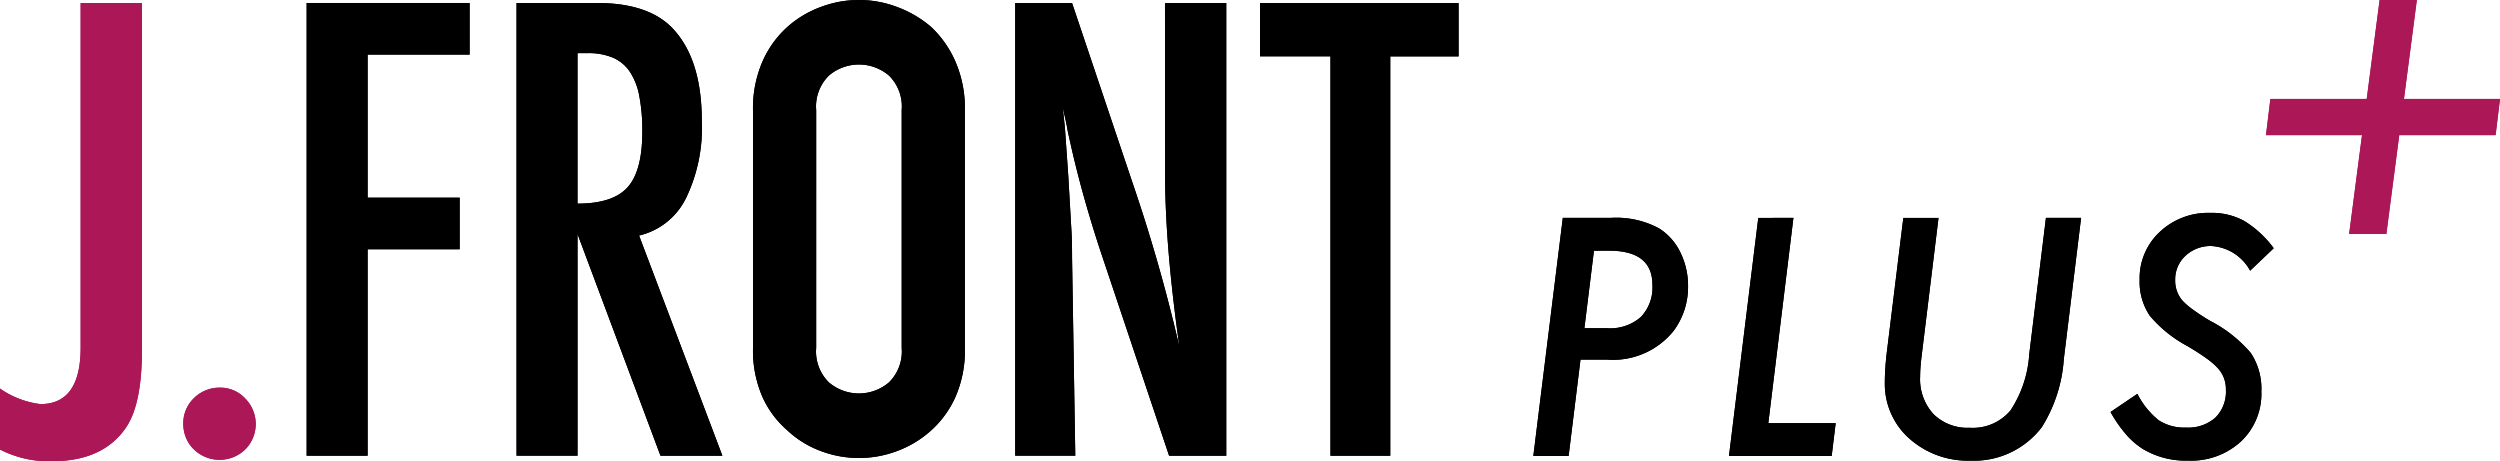
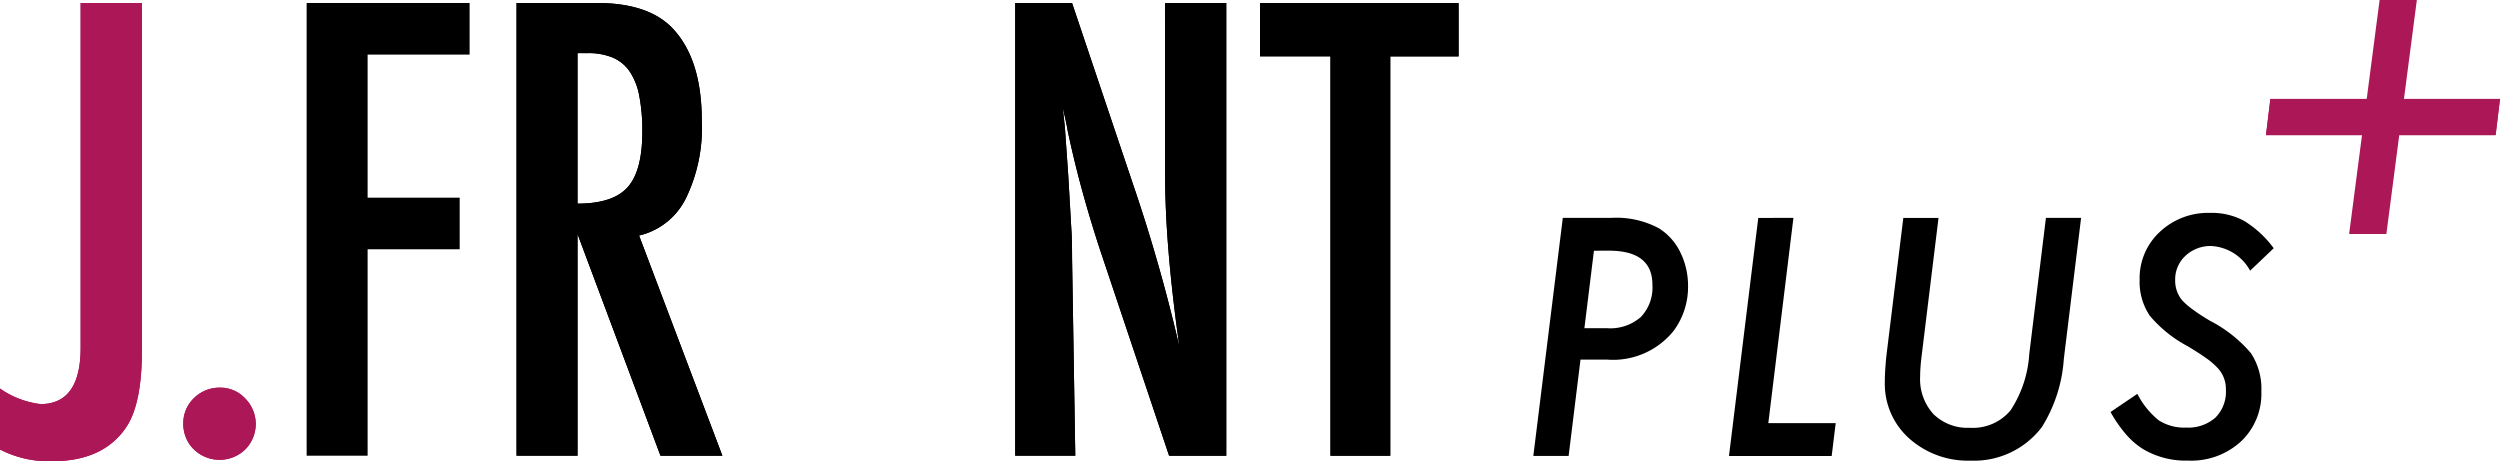
<svg xmlns="http://www.w3.org/2000/svg" width="276.97" height="51.105" viewBox="0 0 276.97 51.105">
  <defs>
    <clipPath id="a">
      <rect width="276.97" height="51.105" transform="translate(0 0)" fill="none" />
    </clipPath>
  </defs>
  <g transform="translate(0 0)">
    <g clip-path="url(#a)">
-       <path d="M83.423,12.193a12.99,12.99,0,0,1,1.029-5.326A11.245,11.245,0,0,1,87.2,3.014,11.539,11.539,0,0,1,90.939.771a11.943,11.943,0,0,1,8.443,0,12.374,12.374,0,0,1,3.809,2.243,11.72,11.72,0,0,1,2.677,3.853,12.973,12.973,0,0,1,1.03,5.326v26.35a12.843,12.843,0,0,1-1.03,5.4,11.087,11.087,0,0,1-2.677,3.715,11.727,11.727,0,0,1-3.809,2.313,11.957,11.957,0,0,1-8.443,0A10.969,10.969,0,0,1,87.2,47.654a10.66,10.66,0,0,1-2.746-3.715,12.859,12.859,0,0,1-1.029-5.4Zm7,26.35a4.8,4.8,0,0,0,1.407,3.82,5.131,5.131,0,0,0,6.659,0,4.808,4.808,0,0,0,1.407-3.82V12.193A4.809,4.809,0,0,0,98.49,8.374a5.131,5.131,0,0,0-6.659,0,4.806,4.806,0,0,0-1.407,3.819Z" />
      <path d="M24.4,42.946a4.036,4.036,0,0,0-2.925,1.172,3.851,3.851,0,0,0-1.169,2.826,4.017,4.017,0,0,0,.309,1.575,3.809,3.809,0,0,0,.861,1.267,4.112,4.112,0,0,0,1.283.843,3.982,3.982,0,0,0,1.575.309A4.051,4.051,0,0,0,27.163,49.8a4,4,0,0,0,0-5.652,3.723,3.723,0,0,0-2.76-1.2" fill="#ac1757" />
      <path d="M8.933.331V38.5q0,6.268-4.45,6.268A9.877,9.877,0,0,1,0,43.044V49.8a11.8,11.8,0,0,0,5.751,1.3q5.718,0,8.251-3.8,1.721-2.592,1.721-8.477V.331H8.933Z" fill="#ac1757" />
      <path d="M33.972,50.486h6.755V27.616h10.2V21.9h-10.2V6.048h11.3V.331H33.972Z" />
      <path d="M139.6.338v5.9h7.8v44.25h6.625V6.249h7.569V.338Z" />
      <path d="M75.952,22.049a17.893,17.893,0,0,0,1.8-8.655q0-7.021-3.411-10.432Q71.65.331,66.127.331h-8.9V50.483h6.755V25.927l9.191,24.56h6.858L70.8,26.094a7.731,7.731,0,0,0,5.148-4.045m-11.968.506V5.885H65.12a7.031,7.031,0,0,1,2.744.487A4.319,4.319,0,0,1,69.75,7.906a7.164,7.164,0,0,1,1.07,2.7,20.127,20.127,0,0,1,.341,3.995q0,4.32-1.624,6.139t-5.553,1.819" />
      <path d="M129.074,19.041q0,4.156.389,8.867t1.2,10.524A182.86,182.86,0,0,0,125.5,20.34l-6.727-20h-6.3l0,50.139h6.657l-.357-21.86q0-.943-.016-1.69t-.048-1.266l-.357-6.2-.357-5.1q-.033-.422-.1-1.023c-.043-.4-.1-.883-.162-1.446q.2.844.341,1.494t.212,1.105q.78,3.642,1.7,6.954t1.965,6.464l7.571,22.58h6.334V.331h-6.789Z" />
-       <path d="M173.14,24.138h5.347A9.974,9.974,0,0,1,183.8,25.3a6.436,6.436,0,0,1,2.357,2.648,8.376,8.376,0,0,1,.859,3.707,8.179,8.179,0,0,1-1.589,4.988A8.622,8.622,0,0,1,178,39.837H175.1l-1.316,10.678h-3.91Zm3.45,3.638-1.059,8.588h2.549a5.131,5.131,0,0,0,3.7-1.238,4.732,4.732,0,0,0,1.288-3.578q0-3.776-4.817-3.776Zm22.1-3.638-2.783,22.743h7.465l-.444,3.638H191.549l3.246-26.376Zm31.871,0-1.913,15.615a16.294,16.294,0,0,1-2.426,7.551,9.422,9.422,0,0,1-7.924,3.728,9.737,9.737,0,0,1-6.783-2.46,8.085,8.085,0,0,1-2.7-6.185q0-.785.06-1.657t.179-1.845l1.81-14.741h3.9L212.9,39.382q-.085.683-.129,1.264c-.028.387-.043.746-.043,1.076a5.726,5.726,0,0,0,1.47,4.15,5.375,5.375,0,0,0,4.032,1.52,5.437,5.437,0,0,0,4.505-1.916,12.773,12.773,0,0,0,2.084-6.27l1.845-15.068ZM251.9,27.5l-2.613,2.49a5.232,5.232,0,0,0-4.271-2.733,4.049,4.049,0,0,0-2.887,1.076,3.549,3.549,0,0,0-1.145,2.7,3.377,3.377,0,0,0,.786,2.25,7.647,7.647,0,0,0,1.154,1q.759.564,1.9,1.246a14.925,14.925,0,0,1,4.545,3.588,7.162,7.162,0,0,1,1.162,4.254,7.247,7.247,0,0,1-2.256,5.534,8.138,8.138,0,0,1-5.859,2.123,9.243,9.243,0,0,1-4.971-1.264,8.4,8.4,0,0,1-1.913-1.649,14.761,14.761,0,0,1-1.709-2.469l2.973-2.015a8.871,8.871,0,0,0,2.374,2.939,5.214,5.214,0,0,0,3.024.8,4.555,4.555,0,0,0,3.237-1.094,4.046,4.046,0,0,0,1.171-3.108,3.381,3.381,0,0,0-.859-2.34,7.561,7.561,0,0,0-1.272-1.111q-.846-.615-2.147-1.384a14.174,14.174,0,0,1-4.15-3.349,6.706,6.706,0,0,1-1.128-3.98,6.987,6.987,0,0,1,2.221-5.3,7.8,7.8,0,0,1,5.6-2.118,7.471,7.471,0,0,1,3.759.889A11.555,11.555,0,0,1,251.9,27.5Z" />
-       <path d="M264.38,25.928h-4.125L263.632,0h4.125Z" fill="#ac1757" />
      <path d="M259.352,10.961H251.53l-.487,4.007h25.441l.487-4.007Z" fill="#ac1757" />
    </g>
    <g clip-path="url(#a)">
-       <path d="M83.423,12.193a12.99,12.99,0,0,1,1.029-5.326A11.245,11.245,0,0,1,87.2,3.014,11.539,11.539,0,0,1,90.939.771a11.943,11.943,0,0,1,8.443,0,12.374,12.374,0,0,1,3.809,2.243,11.72,11.72,0,0,1,2.677,3.853,12.973,12.973,0,0,1,1.03,5.326v26.35a12.843,12.843,0,0,1-1.03,5.4,11.087,11.087,0,0,1-2.677,3.715,11.727,11.727,0,0,1-3.809,2.313,11.957,11.957,0,0,1-8.443,0A10.969,10.969,0,0,1,87.2,47.654a10.66,10.66,0,0,1-2.746-3.715,12.859,12.859,0,0,1-1.029-5.4Zm7,26.35a4.8,4.8,0,0,0,1.407,3.82,5.131,5.131,0,0,0,6.659,0,4.808,4.808,0,0,0,1.407-3.82V12.193A4.809,4.809,0,0,0,98.49,8.374a5.131,5.131,0,0,0-6.659,0,4.806,4.806,0,0,0-1.407,3.819Z" />
      <path d="M24.4,42.946a4.036,4.036,0,0,0-2.925,1.172,3.851,3.851,0,0,0-1.169,2.826,4.017,4.017,0,0,0,.309,1.575,3.809,3.809,0,0,0,.861,1.267,4.112,4.112,0,0,0,1.283.843,3.982,3.982,0,0,0,1.575.309A4.051,4.051,0,0,0,27.163,49.8a4,4,0,0,0,0-5.652,3.723,3.723,0,0,0-2.76-1.2" fill="#ac1757" />
      <path d="M8.933.331V38.5q0,6.268-4.45,6.268A9.877,9.877,0,0,1,0,43.044V49.8a11.8,11.8,0,0,0,5.751,1.3q5.718,0,8.251-3.8,1.721-2.592,1.721-8.477V.331H8.933Z" fill="#ac1757" />
-       <path d="M33.972,50.486h6.755V27.616h10.2V21.9h-10.2V6.048h11.3V.331H33.972Z" />
      <path d="M139.6.338v5.9h7.8v44.25h6.625V6.249h7.569V.338Z" />
      <path d="M75.952,22.049a17.893,17.893,0,0,0,1.8-8.655q0-7.021-3.411-10.432Q71.65.331,66.127.331h-8.9V50.483h6.755V25.927l9.191,24.56h6.858L70.8,26.094a7.731,7.731,0,0,0,5.148-4.045m-11.968.506V5.885H65.12a7.031,7.031,0,0,1,2.744.487A4.319,4.319,0,0,1,69.75,7.906a7.164,7.164,0,0,1,1.07,2.7,20.127,20.127,0,0,1,.341,3.995q0,4.32-1.624,6.139t-5.553,1.819" />
      <path d="M129.074,19.041q0,4.156.389,8.867t1.2,10.524A182.86,182.86,0,0,0,125.5,20.34l-6.727-20h-6.3l0,50.139h6.657l-.357-21.86q0-.943-.016-1.69t-.048-1.266l-.357-6.2-.357-5.1q-.033-.422-.1-1.023c-.043-.4-.1-.883-.162-1.446q.2.844.341,1.494t.212,1.105q.78,3.642,1.7,6.954t1.965,6.464l7.571,22.58h6.334V.331h-6.789Z" />
      <path d="M173.14,24.138h5.347A9.974,9.974,0,0,1,183.8,25.3a6.436,6.436,0,0,1,2.357,2.648,8.376,8.376,0,0,1,.859,3.707,8.179,8.179,0,0,1-1.589,4.988A8.622,8.622,0,0,1,178,39.837H175.1l-1.316,10.678h-3.91Zm3.45,3.638-1.059,8.588h2.549a5.131,5.131,0,0,0,3.7-1.238,4.732,4.732,0,0,0,1.288-3.578q0-3.776-4.817-3.776Zm22.1-3.638-2.783,22.743h7.465l-.444,3.638H191.549l3.246-26.376Zm31.871,0-1.913,15.615a16.294,16.294,0,0,1-2.426,7.551,9.422,9.422,0,0,1-7.924,3.728,9.737,9.737,0,0,1-6.783-2.46,8.085,8.085,0,0,1-2.7-6.185q0-.785.06-1.657t.179-1.845l1.81-14.741h3.9L212.9,39.382q-.085.683-.129,1.264c-.028.387-.043.746-.043,1.076a5.726,5.726,0,0,0,1.47,4.15,5.375,5.375,0,0,0,4.032,1.52,5.437,5.437,0,0,0,4.505-1.916,12.773,12.773,0,0,0,2.084-6.27l1.845-15.068ZM251.9,27.5l-2.613,2.49a5.232,5.232,0,0,0-4.271-2.733,4.049,4.049,0,0,0-2.887,1.076,3.549,3.549,0,0,0-1.145,2.7,3.377,3.377,0,0,0,.786,2.25,7.647,7.647,0,0,0,1.154,1q.759.564,1.9,1.246a14.925,14.925,0,0,1,4.545,3.588,7.162,7.162,0,0,1,1.162,4.254,7.247,7.247,0,0,1-2.256,5.534,8.138,8.138,0,0,1-5.859,2.123,9.243,9.243,0,0,1-4.971-1.264,8.4,8.4,0,0,1-1.913-1.649,14.761,14.761,0,0,1-1.709-2.469l2.973-2.015a8.871,8.871,0,0,0,2.374,2.939,5.214,5.214,0,0,0,3.024.8,4.555,4.555,0,0,0,3.237-1.094,4.046,4.046,0,0,0,1.171-3.108,3.381,3.381,0,0,0-.859-2.34,7.561,7.561,0,0,0-1.272-1.111q-.846-.615-2.147-1.384a14.174,14.174,0,0,1-4.15-3.349,6.706,6.706,0,0,1-1.128-3.98,6.987,6.987,0,0,1,2.221-5.3,7.8,7.8,0,0,1,5.6-2.118,7.471,7.471,0,0,1,3.759.889A11.555,11.555,0,0,1,251.9,27.5Z" />
      <path d="M264.38,25.928h-4.125L263.632,0h4.125Z" fill="#ac1757" />
      <path d="M259.352,10.961H251.53l-.487,4.007h25.441l.487-4.007Z" fill="#ac1757" />
    </g>
  </g>
</svg>